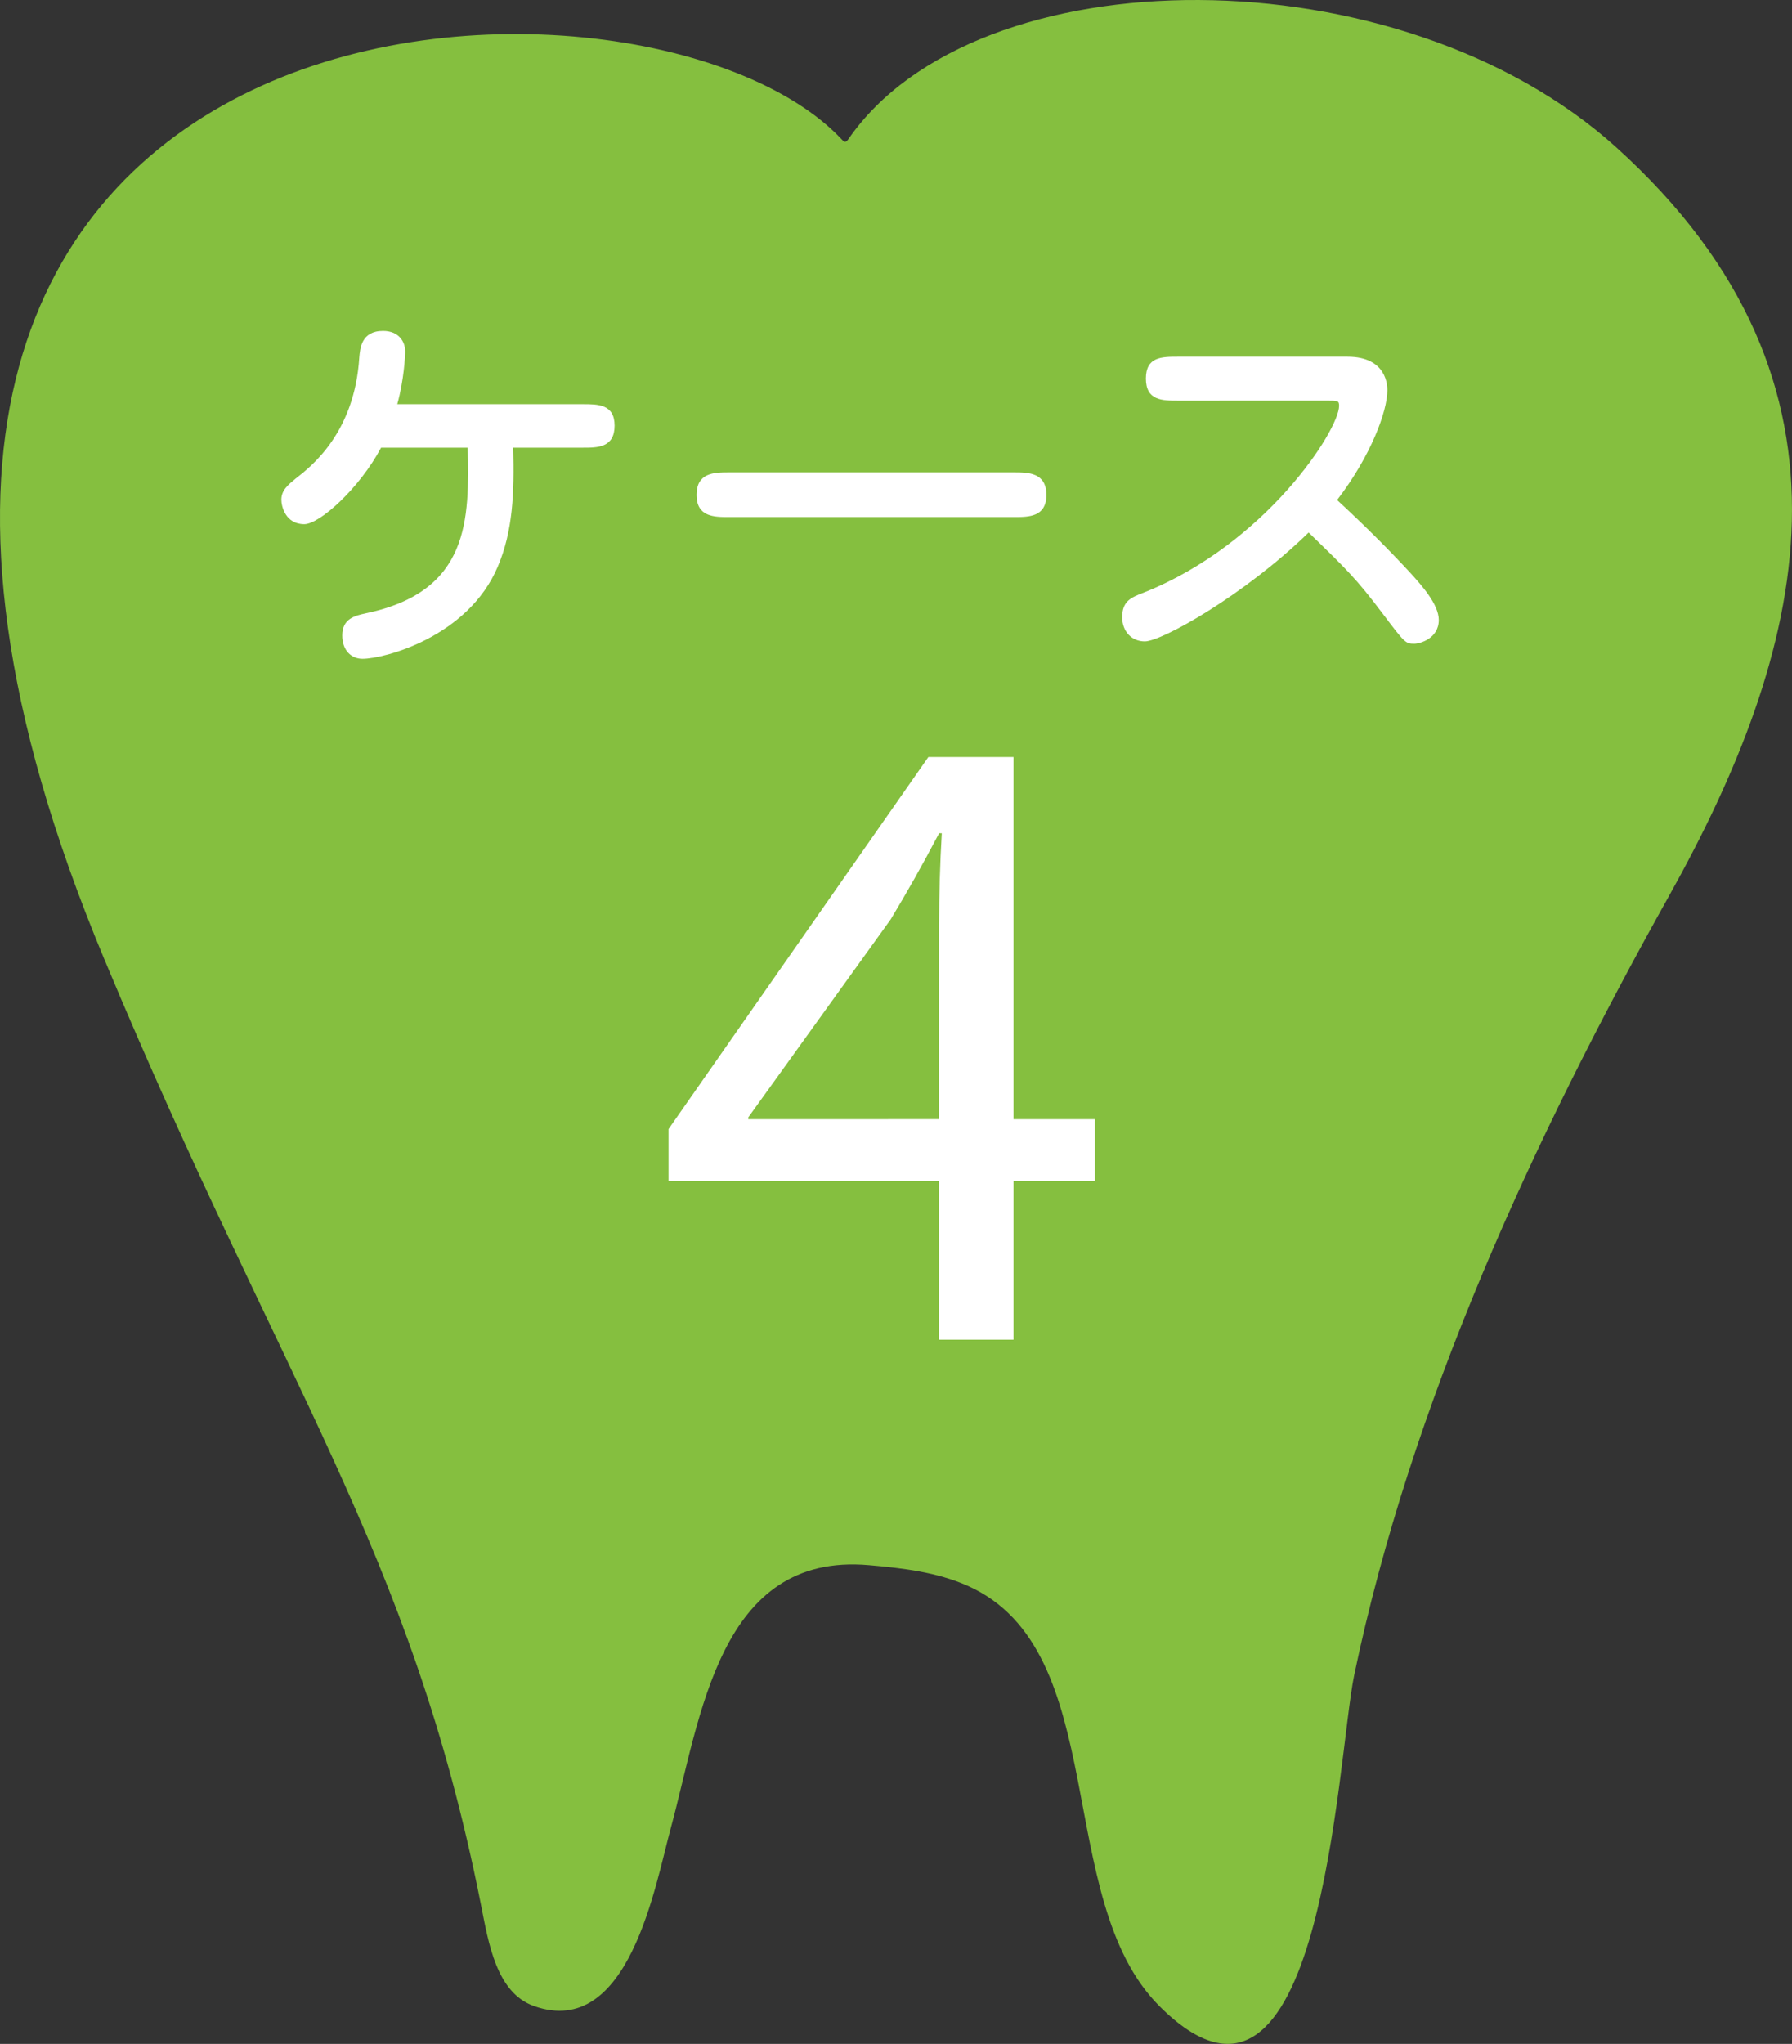
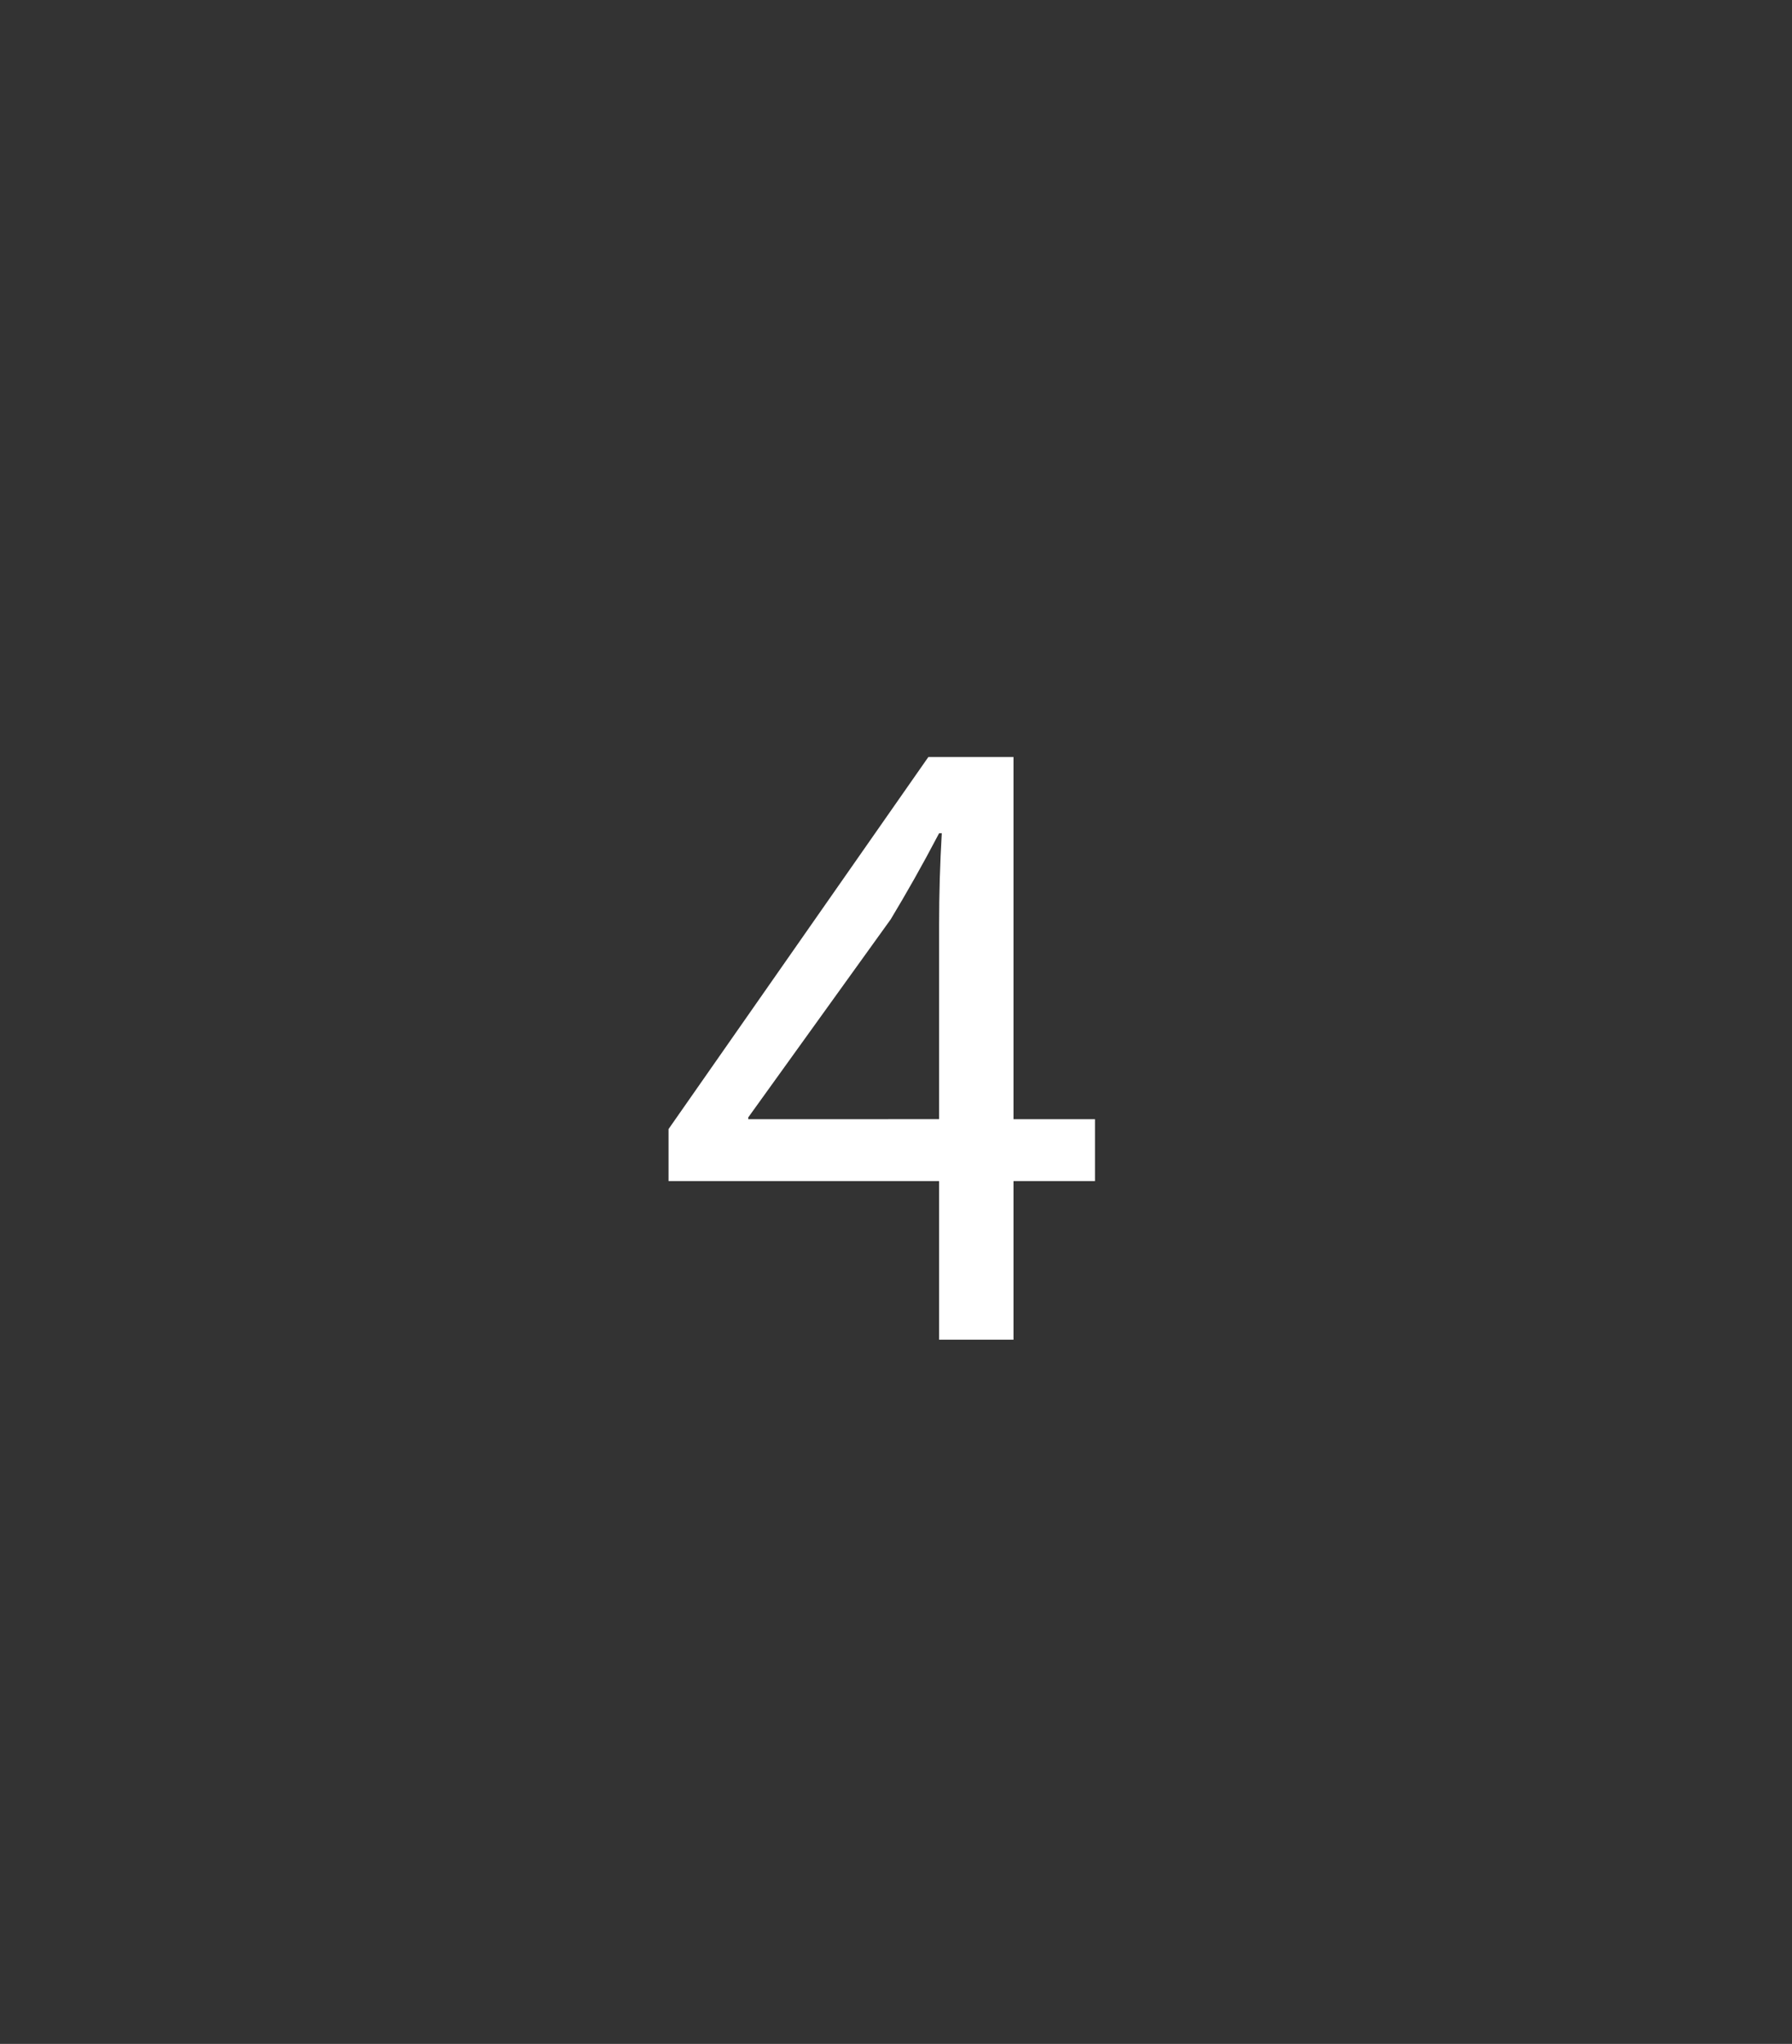
<svg xmlns="http://www.w3.org/2000/svg" version="1.1" id="レイヤー_1" x="0px" y="0px" width="90.307px" height="102.945px" viewBox="0 0 90.307 102.945" enable-background="new 0 0 90.307 102.945" xml:space="preserve">
  <rect x="0" y="0" width="90.307" height="102.945" fill="#333333" stroke="none" />
-   <path fill="#85BF3F" d="M81.457,7.427C70.513-2.459,49.206-2.353,42.75,7.013c-0.129,0.187-0.2,0.148-0.334,0.006  C32.375-3.68-15.73-1.972,5.235,48.26c9.027,21.633,15.435,29.729,19.001,47.667c0.383,1.929,0.771,4.441,2.676,5.113  c4.784,1.691,6.113-6.113,6.892-8.965c1.503-5.514,2.396-13.92,10.002-13.242c1.688,0.146,3.411,0.351,4.953,1.035  c7.326,3.26,4.257,15.76,9.668,21.174c8.201,8.203,8.956-12.539,9.817-16.672c2.846-13.629,9.02-27.008,15.858-39.231  C90.875,33.023,94.737,19.427,81.457,7.427z" />
  <g>
-     <path fill="#FFFFFF" d="M25.863,22.552c0.061,2.296-0.021,4.21-0.777,5.984c-1.496,3.549-5.725,4.646-6.819,4.646   c-0.56,0-1.019-0.42-1.019-1.179c0-0.856,0.658-0.996,1.197-1.114c5.244-1.099,5.205-4.748,5.125-8.339h-4.367   c-1.078,2.035-3.092,3.851-3.869,3.851c-0.957,0-1.155-0.916-1.155-1.236c0-0.479,0.356-0.758,0.717-1.057   c0.799-0.619,2.973-2.314,3.211-6.104c0.041-0.457,0.1-1.336,1.197-1.336c0.776,0,1.116,0.521,1.116,1.037   c0,0.199-0.061,1.437-0.399,2.652h9.354c0.758,0,1.597,0,1.597,1.078c0,1.114-0.857,1.114-1.597,1.114h-3.511V22.552z" />
-     <path fill="#FFFFFF" d="M36.72,26.043c-0.72,0-1.617,0-1.617-1.115c0-1.116,0.879-1.137,1.617-1.137h14.397   c0.717,0,1.615,0.021,1.615,1.137c0,1.115-0.898,1.115-1.615,1.115H36.72z" />
-     <path fill="#FFFFFF" d="M59.382,20.18c-0.815,0-1.635,0-1.635-1.115c0-1.099,0.799-1.099,1.635-1.099h8.517   c2.016,0,2.016,1.496,2.016,1.695c0,1.037-0.817,3.291-2.533,5.523c1.275,1.178,2.533,2.414,3.729,3.711   c0.5,0.557,1.396,1.535,1.396,2.332c0,0.938-0.957,1.196-1.235,1.196c-0.439,0-0.479-0.041-1.576-1.495   c-1.336-1.775-1.854-2.273-3.748-4.107c-3.23,3.15-7.398,5.484-8.258,5.484c-0.658,0-1.138-0.5-1.138-1.218   c0-0.817,0.459-0.998,1.078-1.235c6.162-2.453,9.853-8.197,9.853-9.414c0-0.26-0.08-0.26-0.599-0.26L59.382,20.18L59.382,20.18z" />
-   </g>
+     </g>
  <g>
    <path fill="#FFFFFF" d="M47.326,67.477v-7.99H33.691v-2.619L46.783,38.13h4.291v18.24h4.107v3.117h-4.107v7.99H47.326z    M47.326,56.369v-9.796c0-1.535,0.045-3.07,0.135-4.605h-0.135c-0.902,1.716-1.625,2.98-2.438,4.334l-7.181,9.979v0.09   L47.326,56.369L47.326,56.369z" />
  </g>
</svg>